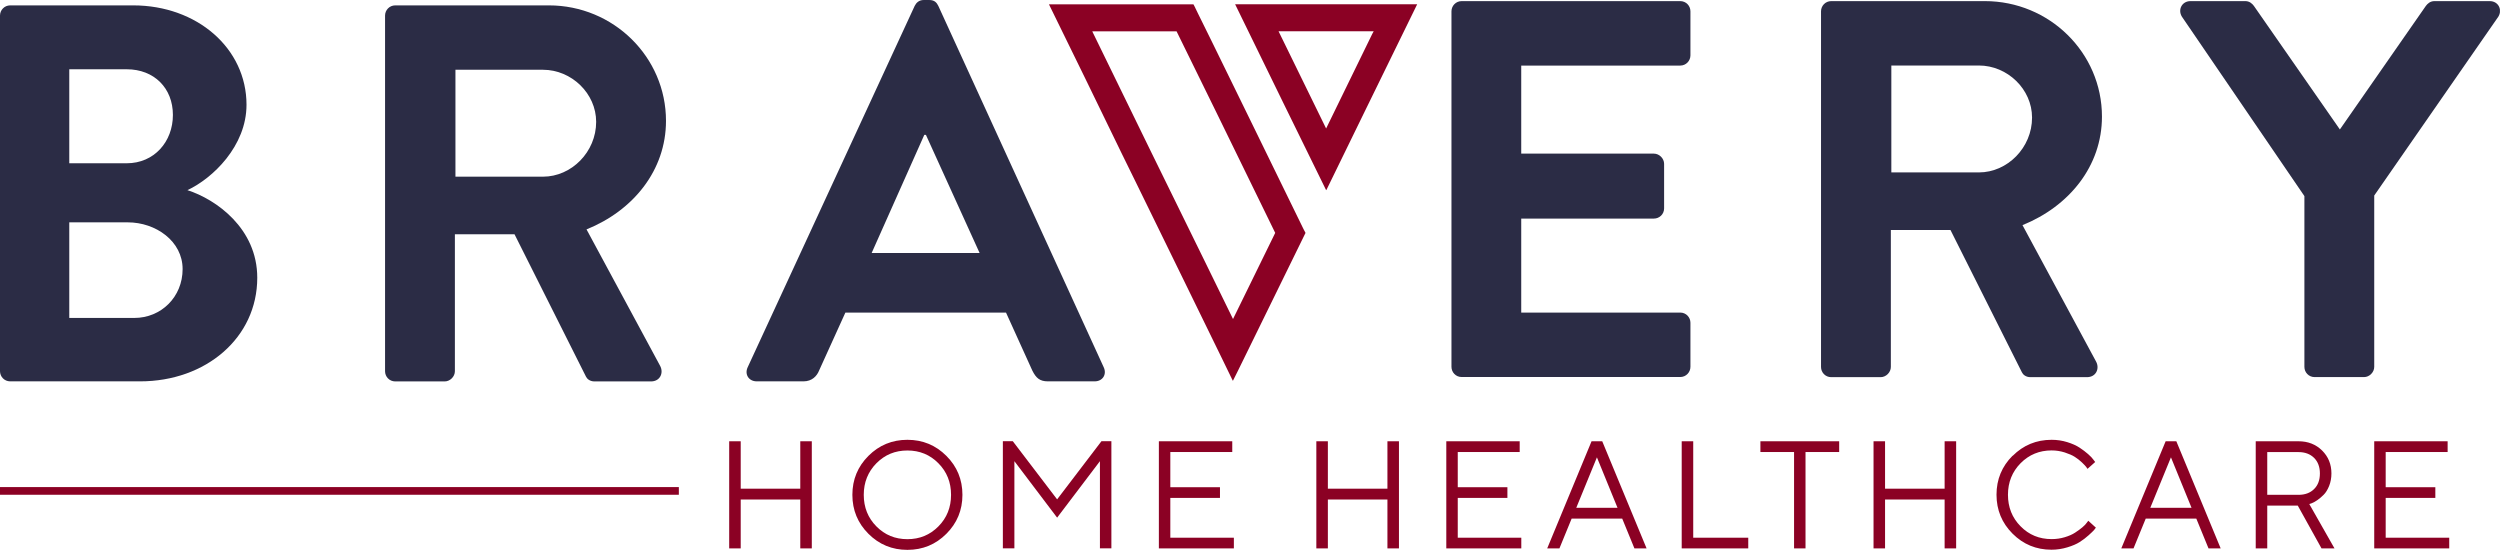
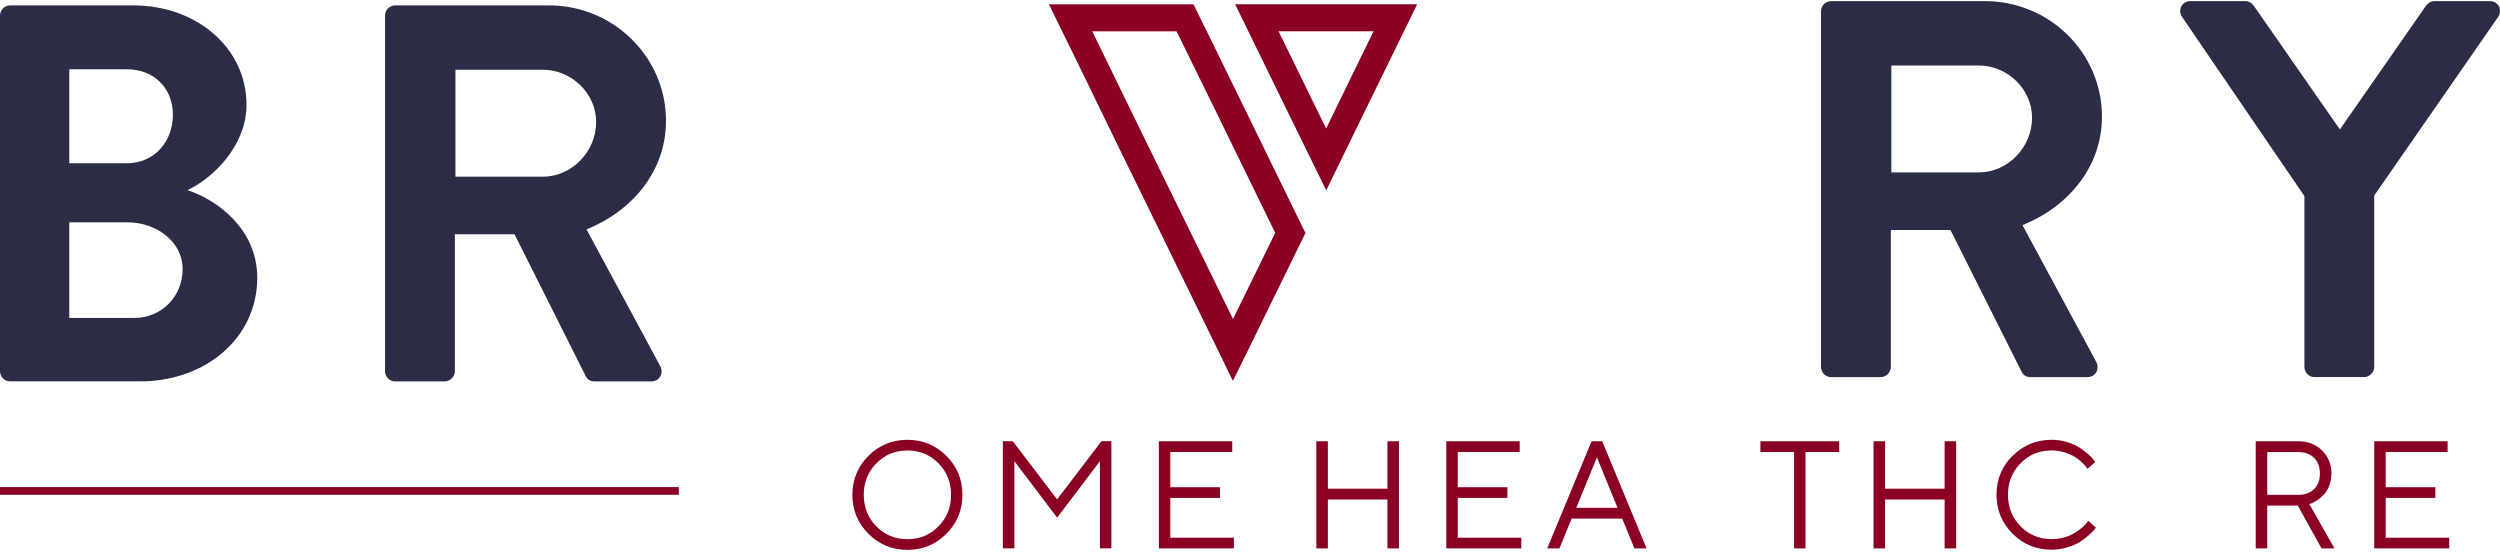
<svg xmlns="http://www.w3.org/2000/svg" width="358" height="79" viewBox="0 0 358 79" fill="none">
  <g clip-path="url(#clip0_1_8)">
    <path d="M0 2.23C0 1.46 0.62 0.77 1.46 0.77H19.07C28.22 0.77 35.3 6.92 35.3 15C35.3 20.92 30.45 25.54 26.84 27.23C30.92 28.54 36.84 32.69 36.84 39.77C36.84 48.38 29.46 54.61 20.07 54.61H1.46C0.61 54.61 0 53.92 0 53.15V2.23ZM18.15 23.38C22.07 23.38 24.76 20.3 24.76 16.46C24.76 12.62 22.07 9.92 18.15 9.92H9.92V23.38H18.15ZM19.23 45.53C23.08 45.53 26.15 42.53 26.15 38.53C26.15 34.53 22.3 31.84 18.3 31.84H9.92V45.53H19.23Z" fill="#2B2C45" />
    <path d="M55.14 2.23C55.14 1.46 55.76 0.77 56.6 0.77H78.6C87.83 0.77 95.37 8.15 95.37 17.31C95.37 24.39 90.68 30.15 83.99 32.85L94.53 52.39C95.07 53.39 94.53 54.62 93.22 54.62H85.14C84.45 54.62 84.06 54.24 83.91 53.93L73.68 33.55H65.14V53.16C65.14 53.93 64.45 54.62 63.68 54.62H56.6C55.75 54.62 55.14 53.93 55.14 53.16V2.23ZM77.76 25.3C81.84 25.3 85.37 21.76 85.37 17.45C85.37 13.37 81.83 9.99 77.76 9.99H65.22V25.3H77.76Z" fill="#2B2C45" />
-     <path d="M107.06 52.61L130.98 0.85C131.21 0.39 131.6 0 132.29 0H133.06C133.83 0 134.14 0.38 134.37 0.85L158.06 52.61C158.52 53.61 157.91 54.61 156.75 54.61H150.06C148.91 54.61 148.37 54.15 147.83 53.07L144.06 44.76H121.06L117.29 53.07C116.98 53.84 116.29 54.61 115.06 54.61H108.37C107.22 54.61 106.6 53.61 107.06 52.61ZM140.28 36.23L132.59 19.31H132.36L124.82 36.23H140.28Z" fill="#2B2C45" />
-     <path d="M207.85 1.62C207.85 0.85 208.47 0.16 209.31 0.16H240.61C241.46 0.16 242.07 0.85 242.07 1.62V7.93C242.07 8.7 241.45 9.39 240.61 9.39H217.84V22H236.84C237.61 22 238.3 22.69 238.3 23.46V29.84C238.3 30.69 237.61 31.3 236.84 31.3H217.84V44.76H240.61C241.46 44.76 242.07 45.45 242.07 46.22V52.53C242.07 53.3 241.45 53.99 240.61 53.99H209.31C208.46 53.99 207.85 53.3 207.85 52.53V1.62Z" fill="#2B2C45" />
    <path d="M260.77 1.62C260.77 0.85 261.39 0.16 262.23 0.16H284.23C293.46 0.16 301 7.54 301 16.7C301 23.78 296.31 29.54 289.62 32.24L300.16 51.78C300.7 52.78 300.16 54.01 298.85 54.01H290.77C290.08 54.01 289.69 53.63 289.54 53.32L279.31 32.94H270.77V52.55C270.77 53.32 270.08 54.01 269.31 54.01H262.23C261.38 54.01 260.77 53.32 260.77 52.55V1.62ZM283.38 24.69C287.46 24.69 290.99 21.15 290.99 16.84C290.99 12.76 287.45 9.38 283.38 9.38H270.84V24.69H283.38Z" fill="#2B2C45" />
    <path d="M329.99 28.08L312.45 2.39C311.83 1.39 312.45 0.16 313.68 0.16H321.53C322.15 0.16 322.53 0.54 322.76 0.85L335.07 18.54L347.38 0.85C347.61 0.54 348 0.16 348.61 0.16H356.53C357.76 0.16 358.38 1.39 357.76 2.39L339.99 28V52.54C339.99 53.31 339.3 54 338.53 54H331.45C330.6 54 329.99 53.31 329.99 52.54V28.08Z" fill="#2B2C45" />
    <path d="M189.9 27.23L183.83 14.86C183.58 14.37 181.27 9.62 176.87 0.61H202.9H202.94C198.1 10.53 195.6 15.64 195.43 15.96L190.13 26.82C190.01 27.09 189.93 27.23 189.91 27.23H189.9ZM189.9 18.4L196.53 4.81C196.53 4.81 196.62 4.68 196.71 4.48H183.09C187.61 13.71 189.88 18.35 189.9 18.4ZM176.57 54.51H176.53C176.53 54.51 174.33 49.96 169.94 41C165.1 31.11 162.64 26.06 162.54 25.87C162.39 25.6 160.01 20.72 155.4 11.22L150.21 0.62H170.9C170.9 0.62 171.15 1.06 171.56 1.95C171.71 2.22 174.19 7.28 179 17.12C183.66 26.67 186.22 31.9 186.66 32.8C186.68 32.85 186.78 33.03 186.95 33.35C181.89 43.66 179.26 49.05 179.03 49.51L177.26 53.12C176.79 54.03 176.56 54.49 176.56 54.52L176.57 54.51ZM176.57 45.68C176.72 45.39 178.73 41.27 182.61 33.35C177.14 22.16 174.35 16.45 174.25 16.23L168.54 4.6C168.52 4.53 168.49 4.49 168.47 4.49H156.43V4.53C161.83 15.57 164.64 21.33 164.86 21.8C169.72 31.72 172.27 36.92 172.52 37.41L176.57 45.69V45.68Z" fill="#8B0124" />
-     <path d="M104.42 63.19H106.07V69.98H114.6V63.19H116.25V78.53H114.6V71.53H106.07V78.53H104.42V63.19Z" fill="#8B0124" />
    <path d="M135.52 76.44C133.99 77.97 132.13 78.74 129.94 78.74C127.75 78.74 125.89 77.97 124.36 76.44C122.83 74.91 122.06 73.05 122.06 70.86C122.06 68.67 122.83 66.81 124.36 65.28C125.89 63.75 127.75 62.98 129.94 62.98C132.13 62.98 133.99 63.75 135.52 65.28C137.05 66.81 137.82 68.67 137.82 70.86C137.82 73.05 137.05 74.91 135.52 76.44ZM125.5 75.38C126.7 76.6 128.18 77.21 129.94 77.21C131.7 77.21 133.17 76.6 134.38 75.38C135.59 74.16 136.19 72.65 136.19 70.86C136.19 69.07 135.59 67.56 134.38 66.34C133.18 65.12 131.7 64.51 129.94 64.51C128.18 64.51 126.71 65.12 125.5 66.34C124.3 67.56 123.69 69.07 123.69 70.86C123.69 72.65 124.29 74.16 125.5 75.38Z" fill="#8B0124" />
    <path d="M151.39 74.14L145.26 66.04V78.52H143.61V63.18H145.03L151.38 71.51L157.73 63.18H159.15V78.52H157.51V66.04L151.37 74.14H151.39Z" fill="#8B0124" />
    <path d="M176.69 77V78.53H165.95V63.19H176.46V64.73H167.59V69.77H174.7V71.3H167.59V77H176.68H176.69Z" fill="#8B0124" />
    <path d="M188.5 63.19H190.15V69.98H198.68V63.19H200.33V78.53H198.68V71.53H190.15V78.53H188.5V63.19Z" fill="#8B0124" />
    <path d="M217.85 77V78.53H207.11V63.19H217.62V64.73H208.75V69.77H215.86V71.3H208.75V77H217.84H217.85Z" fill="#8B0124" />
    <path d="M225.06 74.26L223.31 78.53H221.56L227.91 63.19H229.44L235.79 78.53H234.05L232.3 74.26H225.07H225.06ZM228.68 65.49L225.72 72.72H231.63L228.68 65.49Z" fill="#8B0124" />
-     <path d="M240.82 78.53V63.19H242.47V77H250.35V78.53H240.82Z" fill="#8B0124" />
    <path d="M263.37 63.19V64.73H258.55V78.53H256.91V64.73H252.09V63.19H263.37Z" fill="#8B0124" />
    <path d="M268.29 63.19H269.94V69.98H278.47V63.19H280.12V78.53H278.47V71.53H269.94V78.53H268.29V63.19Z" fill="#8B0124" />
    <path d="M288.21 65.28C289.74 63.75 291.6 62.98 293.79 62.98C294.57 62.98 295.31 63.09 296.02 63.31C296.73 63.53 297.32 63.79 297.79 64.1C298.26 64.41 298.67 64.72 299.02 65.03C299.37 65.34 299.63 65.61 299.78 65.83L300.03 66.16L298.93 67.14C298.89 67.07 298.82 66.97 298.74 66.86C298.66 66.75 298.45 66.53 298.14 66.23C297.83 65.93 297.49 65.67 297.12 65.43C296.75 65.19 296.27 64.99 295.67 64.79C295.07 64.6 294.44 64.5 293.79 64.5C292.04 64.5 290.56 65.11 289.35 66.33C288.15 67.55 287.54 69.06 287.54 70.85C287.54 72.64 288.14 74.15 289.35 75.37C290.55 76.59 292.03 77.2 293.79 77.2C294.45 77.2 295.07 77.11 295.67 76.93C296.27 76.75 296.77 76.53 297.16 76.27C297.56 76.01 297.9 75.76 298.2 75.51C298.5 75.26 298.71 75.03 298.84 74.84L299.04 74.57L300.13 75.56C300.07 75.65 299.99 75.76 299.87 75.9C299.75 76.04 299.49 76.29 299.09 76.65C298.69 77.01 298.26 77.34 297.81 77.62C297.36 77.91 296.77 78.16 296.04 78.38C295.31 78.6 294.56 78.72 293.78 78.72C291.59 78.72 289.73 77.95 288.2 76.42C286.67 74.89 285.9 73.03 285.9 70.84C285.9 68.65 286.67 66.79 288.2 65.26L288.21 65.28Z" fill="#8B0124" />
-     <path d="M307.27 74.26L305.52 78.53H303.77L310.12 63.19H311.65L318 78.53H316.26L314.51 74.26H307.28H307.27ZM310.88 65.49L307.92 72.72H313.83L310.88 65.49Z" fill="#8B0124" />
    <path d="M329.15 63.19C330.5 63.19 331.63 63.63 332.52 64.51C333.41 65.39 333.86 66.48 333.86 67.79C333.86 68.45 333.75 69.04 333.53 69.59C333.31 70.13 333.05 70.56 332.74 70.86C332.43 71.17 332.12 71.43 331.81 71.64C331.5 71.85 331.23 72 331.02 72.07L330.69 72.18L334.3 78.53H332.44L329.04 72.4H324.67V78.53H323.02V63.19H329.15ZM324.67 64.73V70.86H329.15C330.08 70.86 330.83 70.58 331.38 70.03C331.94 69.48 332.21 68.73 332.21 67.8C332.21 66.87 331.93 66.12 331.38 65.57C330.82 65.02 330.08 64.74 329.15 64.74H324.67V64.73Z" fill="#8B0124" />
    <path d="M350.73 77V78.53H339.99V63.19H350.5V64.73H341.63V69.77H348.74V71.3H341.63V77H350.72H350.73Z" fill="#8B0124" />
    <path d="M97.21 69.75H0V70.85H97.21V69.75Z" fill="#8B0124" />
  </g>
  <defs>
    <clipPath id="clip0_1_8">
      <rect width="357.99" height="78.74" fill="white" />
    </clipPath>
  </defs>
</svg>